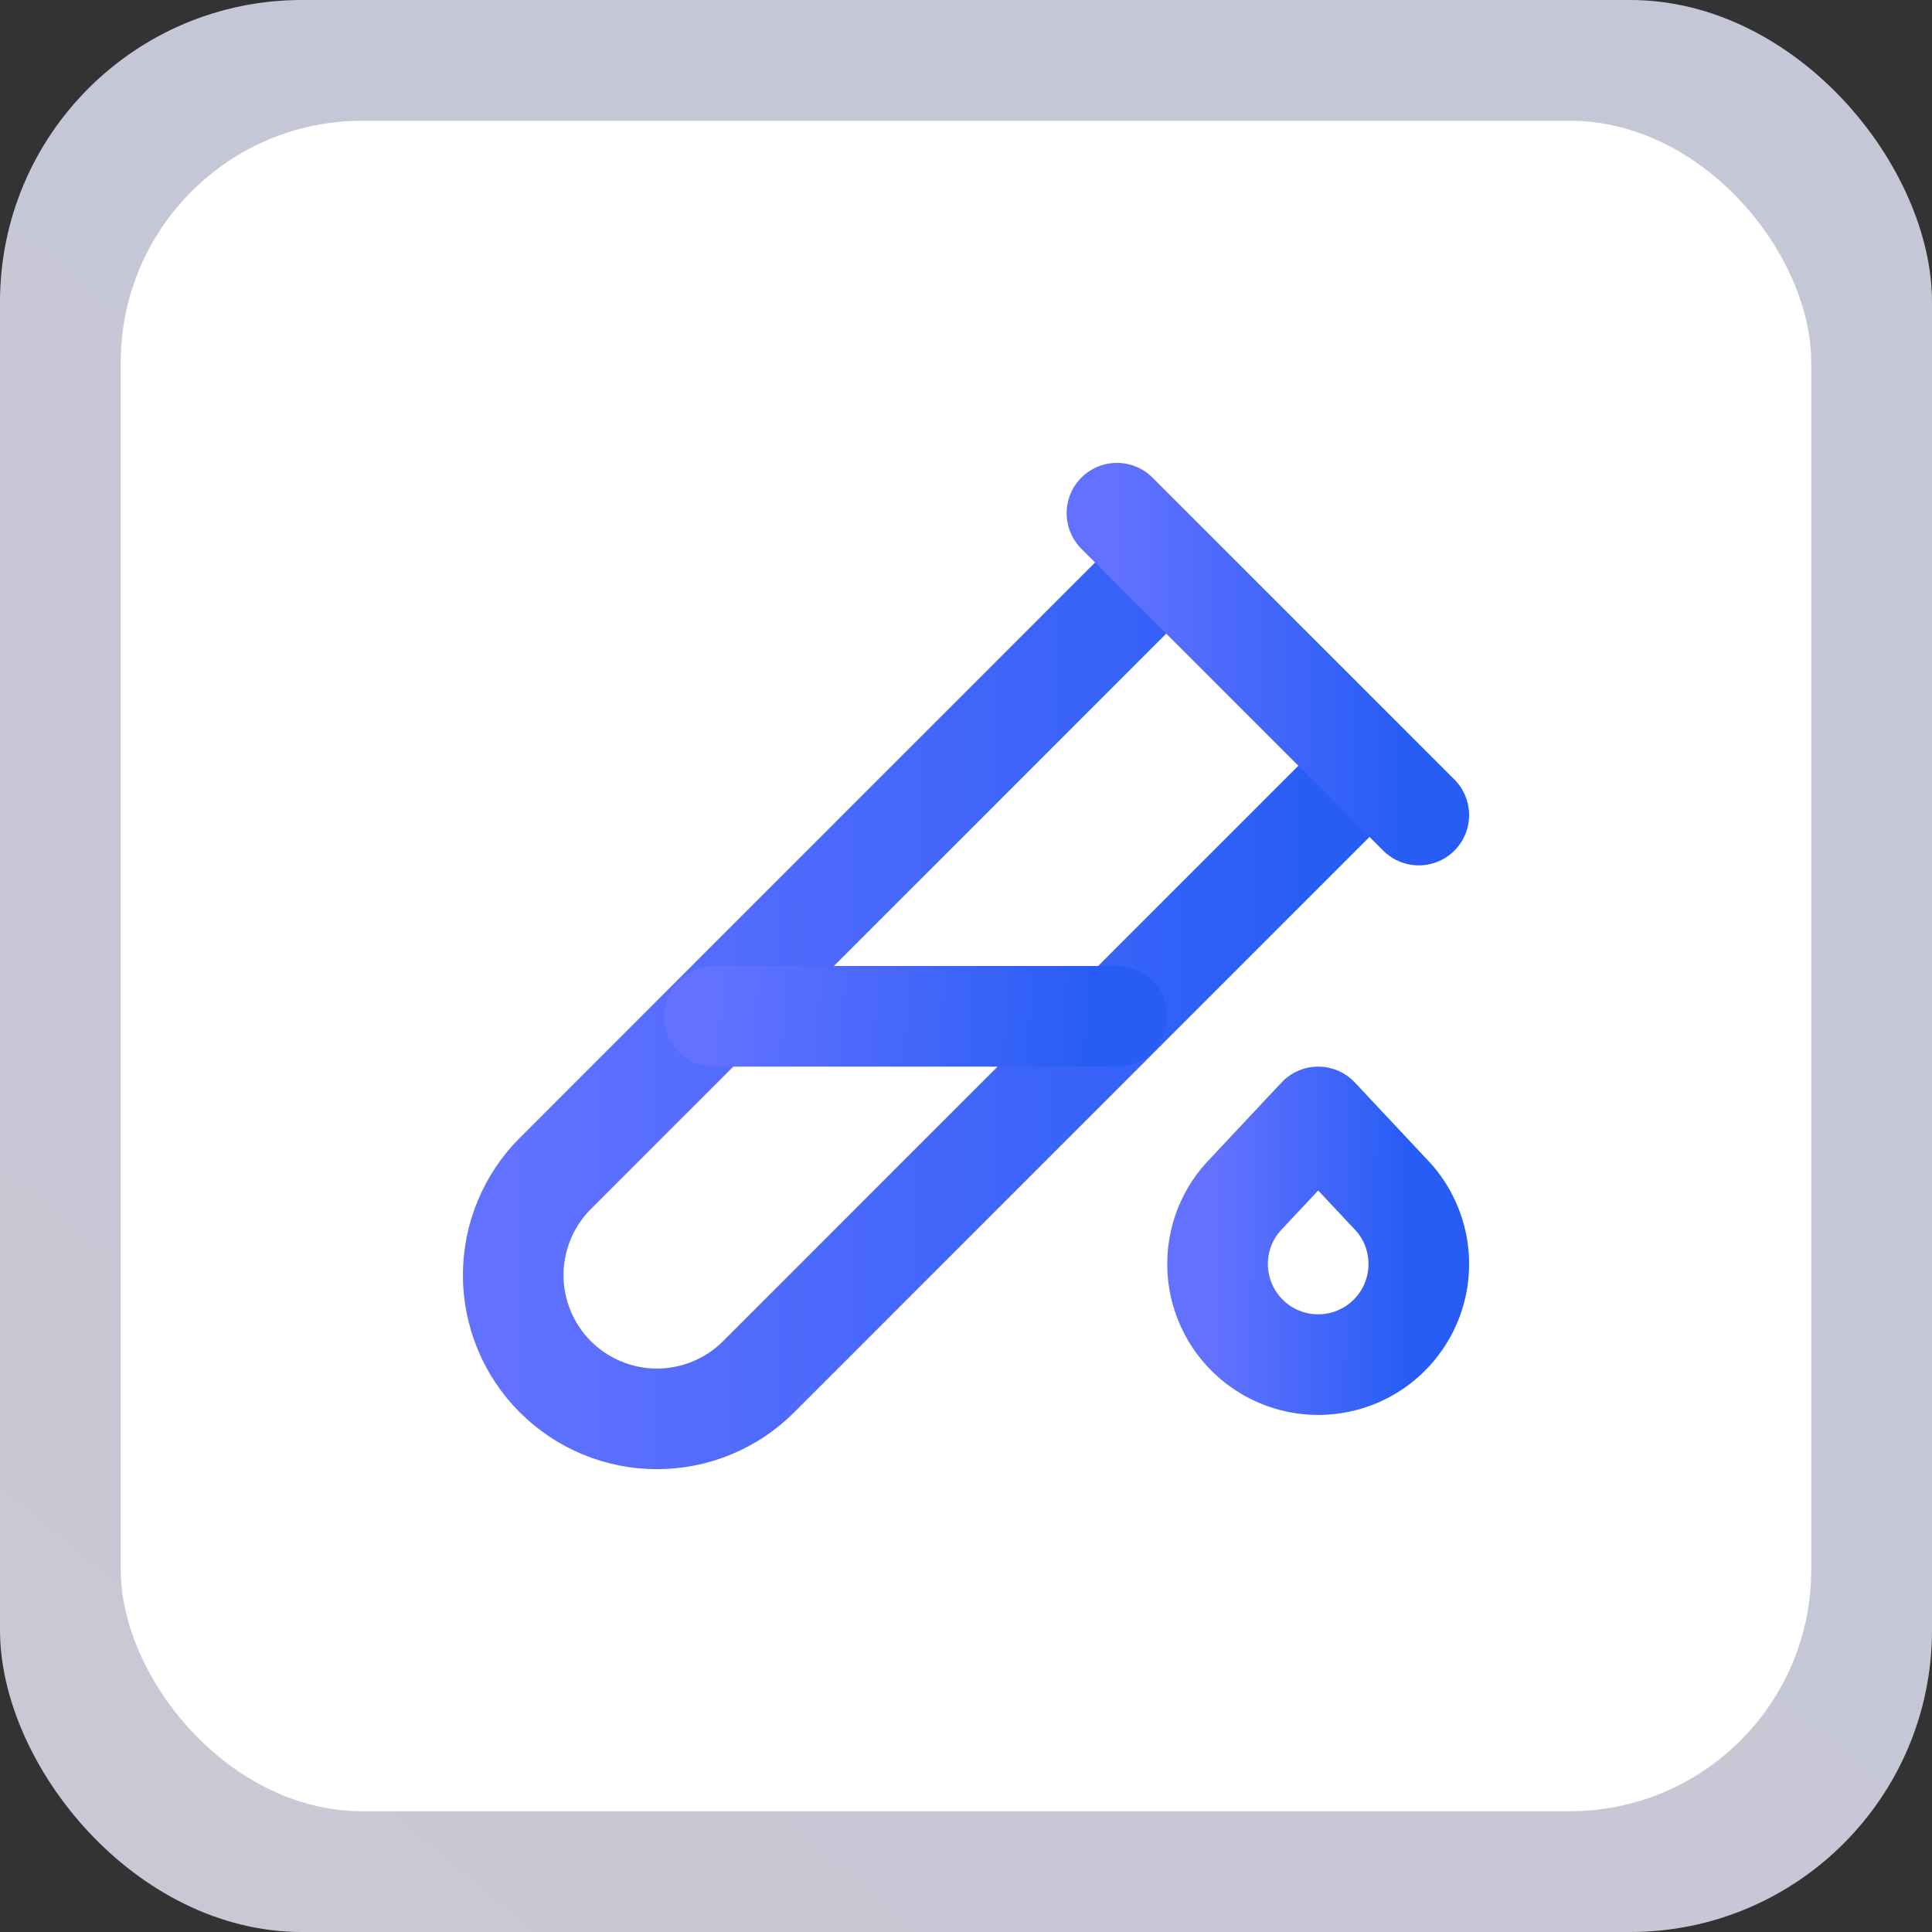
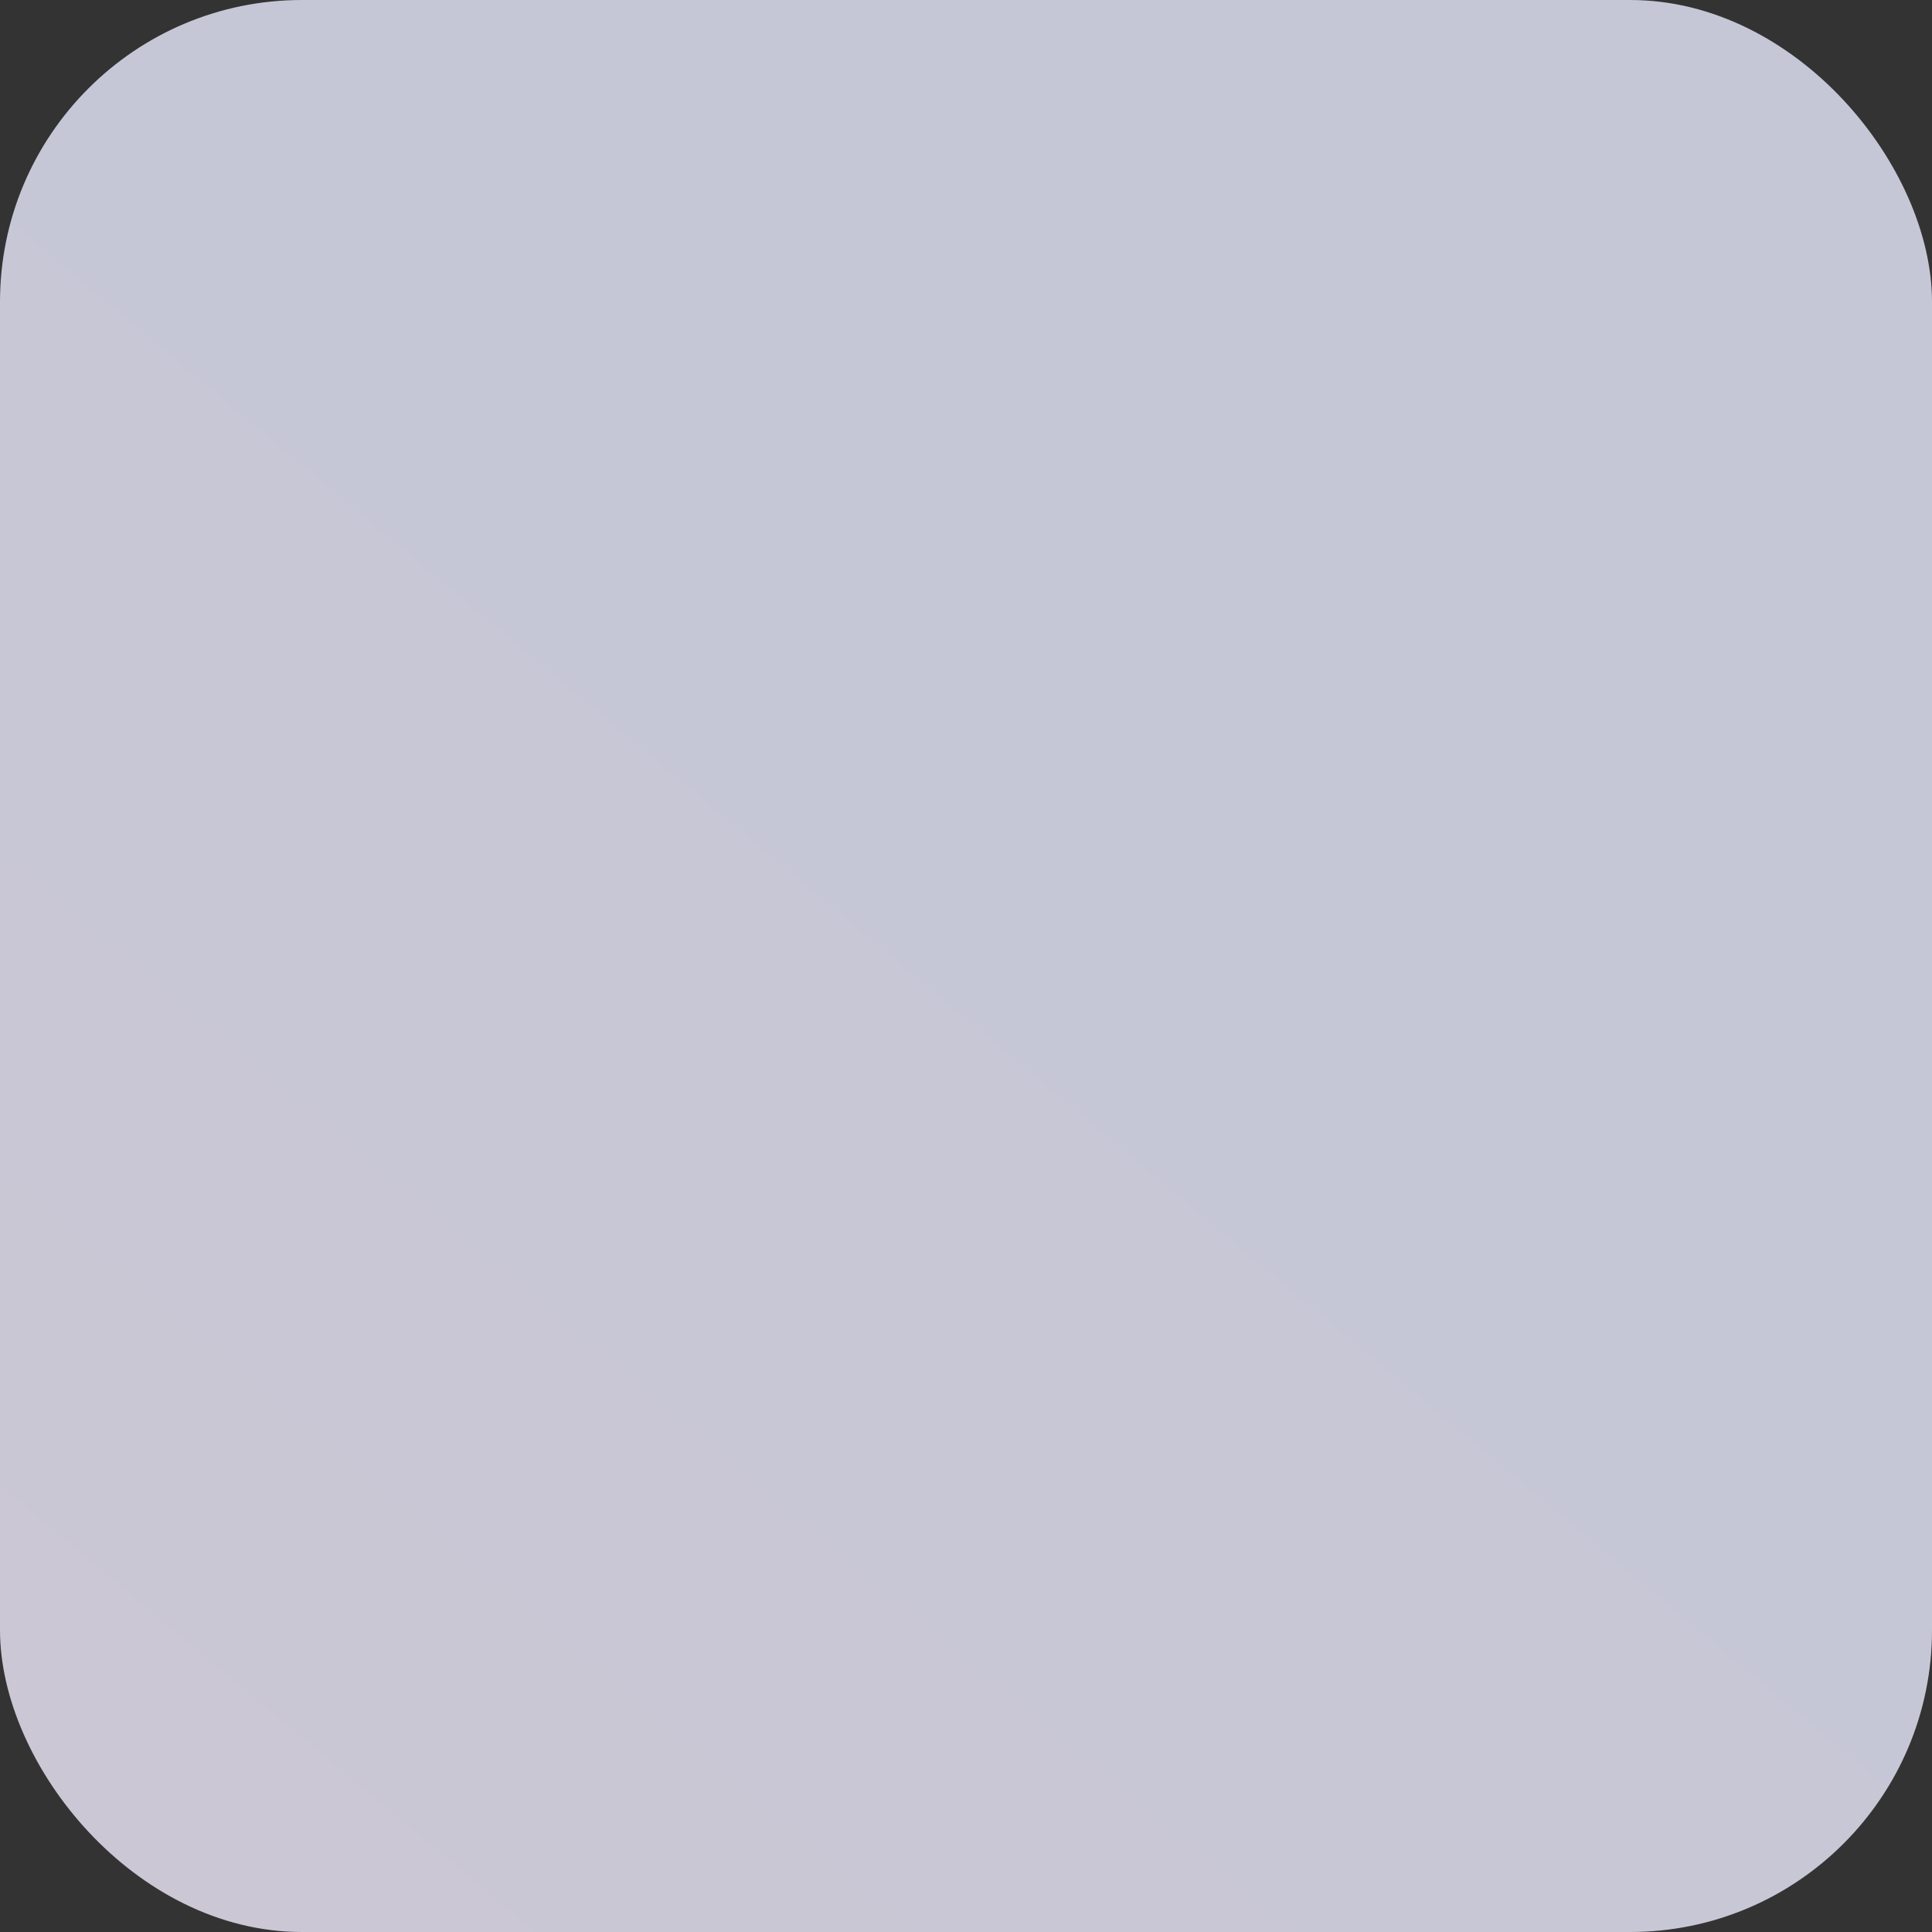
<svg xmlns="http://www.w3.org/2000/svg" width="64" height="64" viewBox="0 0 64 64" fill="none">
  <rect x="0" y="0" width="64" height="64" fill="#333333" stroke="none" />
  <rect opacity="0.8" width="64" height="64" rx="10" fill="url(#paint0_linear_417_21615)" />
-   <rect x="4" y="4" width="56" height="56" rx="8" fill="white" />
  <g clip-path="url(#clip0_417_21615)">
-     <path d="M45.333 25.4L25.13 45.607C24.688 46.049 24.163 46.4 23.585 46.639C23.008 46.879 22.388 47.002 21.763 47.002C20.5 47.002 19.289 46.5 18.396 45.608C17.503 44.715 17.001 43.504 17.001 42.241C17.001 40.978 17.502 39.767 18.395 38.873L38.598 18.667" stroke="url(#paint1_linear_417_21615)" stroke-width="3.333" stroke-linecap="round" stroke-linejoin="round" />
    <path d="M23.667 33.667H37" stroke="url(#paint2_linear_417_21615)" stroke-width="3.333" stroke-linecap="round" stroke-linejoin="round" />
-     <path d="M43.667 37L46.167 39.667C46.591 40.148 46.867 40.741 46.963 41.376C47.058 42.01 46.969 42.658 46.705 43.243C46.441 43.828 46.014 44.324 45.475 44.672C44.936 45.02 44.308 45.205 43.667 45.205C43.025 45.205 42.397 45.02 41.858 44.672C41.319 44.324 40.892 43.828 40.629 43.243C40.364 42.658 40.275 42.01 40.37 41.376C40.466 40.741 40.742 40.148 41.167 39.667L43.667 37Z" stroke="url(#paint3_linear_417_21615)" stroke-width="3.333" stroke-linecap="round" stroke-linejoin="round" />
-     <path d="M37 17L47 27" stroke="url(#paint4_linear_417_21615)" stroke-width="3.333" stroke-linecap="round" stroke-linejoin="round" />
+     <path d="M43.667 37C46.591 40.148 46.867 40.741 46.963 41.376C47.058 42.01 46.969 42.658 46.705 43.243C46.441 43.828 46.014 44.324 45.475 44.672C44.936 45.02 44.308 45.205 43.667 45.205C43.025 45.205 42.397 45.02 41.858 44.672C41.319 44.324 40.892 43.828 40.629 43.243C40.364 42.658 40.275 42.01 40.37 41.376C40.466 40.741 40.742 40.148 41.167 39.667L43.667 37Z" stroke="url(#paint3_linear_417_21615)" stroke-width="3.333" stroke-linecap="round" stroke-linejoin="round" />
  </g>
  <defs>
    <linearGradient id="paint0_linear_417_21615" x1="32" y1="20.052" x2="-17.769" y2="79.709" gradientUnits="userSpaceOnUse">
      <stop stop-color="#EAECFF" />
      <stop offset="1" stop-color="#F6ECFC" />
    </linearGradient>
    <linearGradient id="paint1_linear_417_21615" x1="17.001" y1="38.816" x2="54.946" y2="38.998" gradientUnits="userSpaceOnUse">
      <stop stop-color="#6271FF" />
      <stop offset="0.703" stop-color="#275DF5" />
      <stop offset="1" stop-color="#275DF5" />
    </linearGradient>
    <linearGradient id="paint2_linear_417_21615" x1="23.667" y1="34.378" x2="41.451" y2="35.517" gradientUnits="userSpaceOnUse">
      <stop stop-color="#6271FF" />
      <stop offset="0.703" stop-color="#275DF5" />
      <stop offset="1" stop-color="#275DF5" />
    </linearGradient>
    <linearGradient id="paint3_linear_417_21615" x1="40.333" y1="42.834" x2="49.262" y2="42.869" gradientUnits="userSpaceOnUse">
      <stop stop-color="#6271FF" />
      <stop offset="0.703" stop-color="#275DF5" />
      <stop offset="1" stop-color="#275DF5" />
    </linearGradient>
    <linearGradient id="paint4_linear_417_21615" x1="37" y1="24.111" x2="50.393" y2="24.175" gradientUnits="userSpaceOnUse">
      <stop stop-color="#6271FF" />
      <stop offset="0.703" stop-color="#275DF5" />
      <stop offset="1" stop-color="#275DF5" />
    </linearGradient>
    <clipPath id="clip0_417_21615">
-       <rect width="40" height="40" fill="white" transform="translate(12 12)" />
-     </clipPath>
+       </clipPath>
  </defs>
</svg>